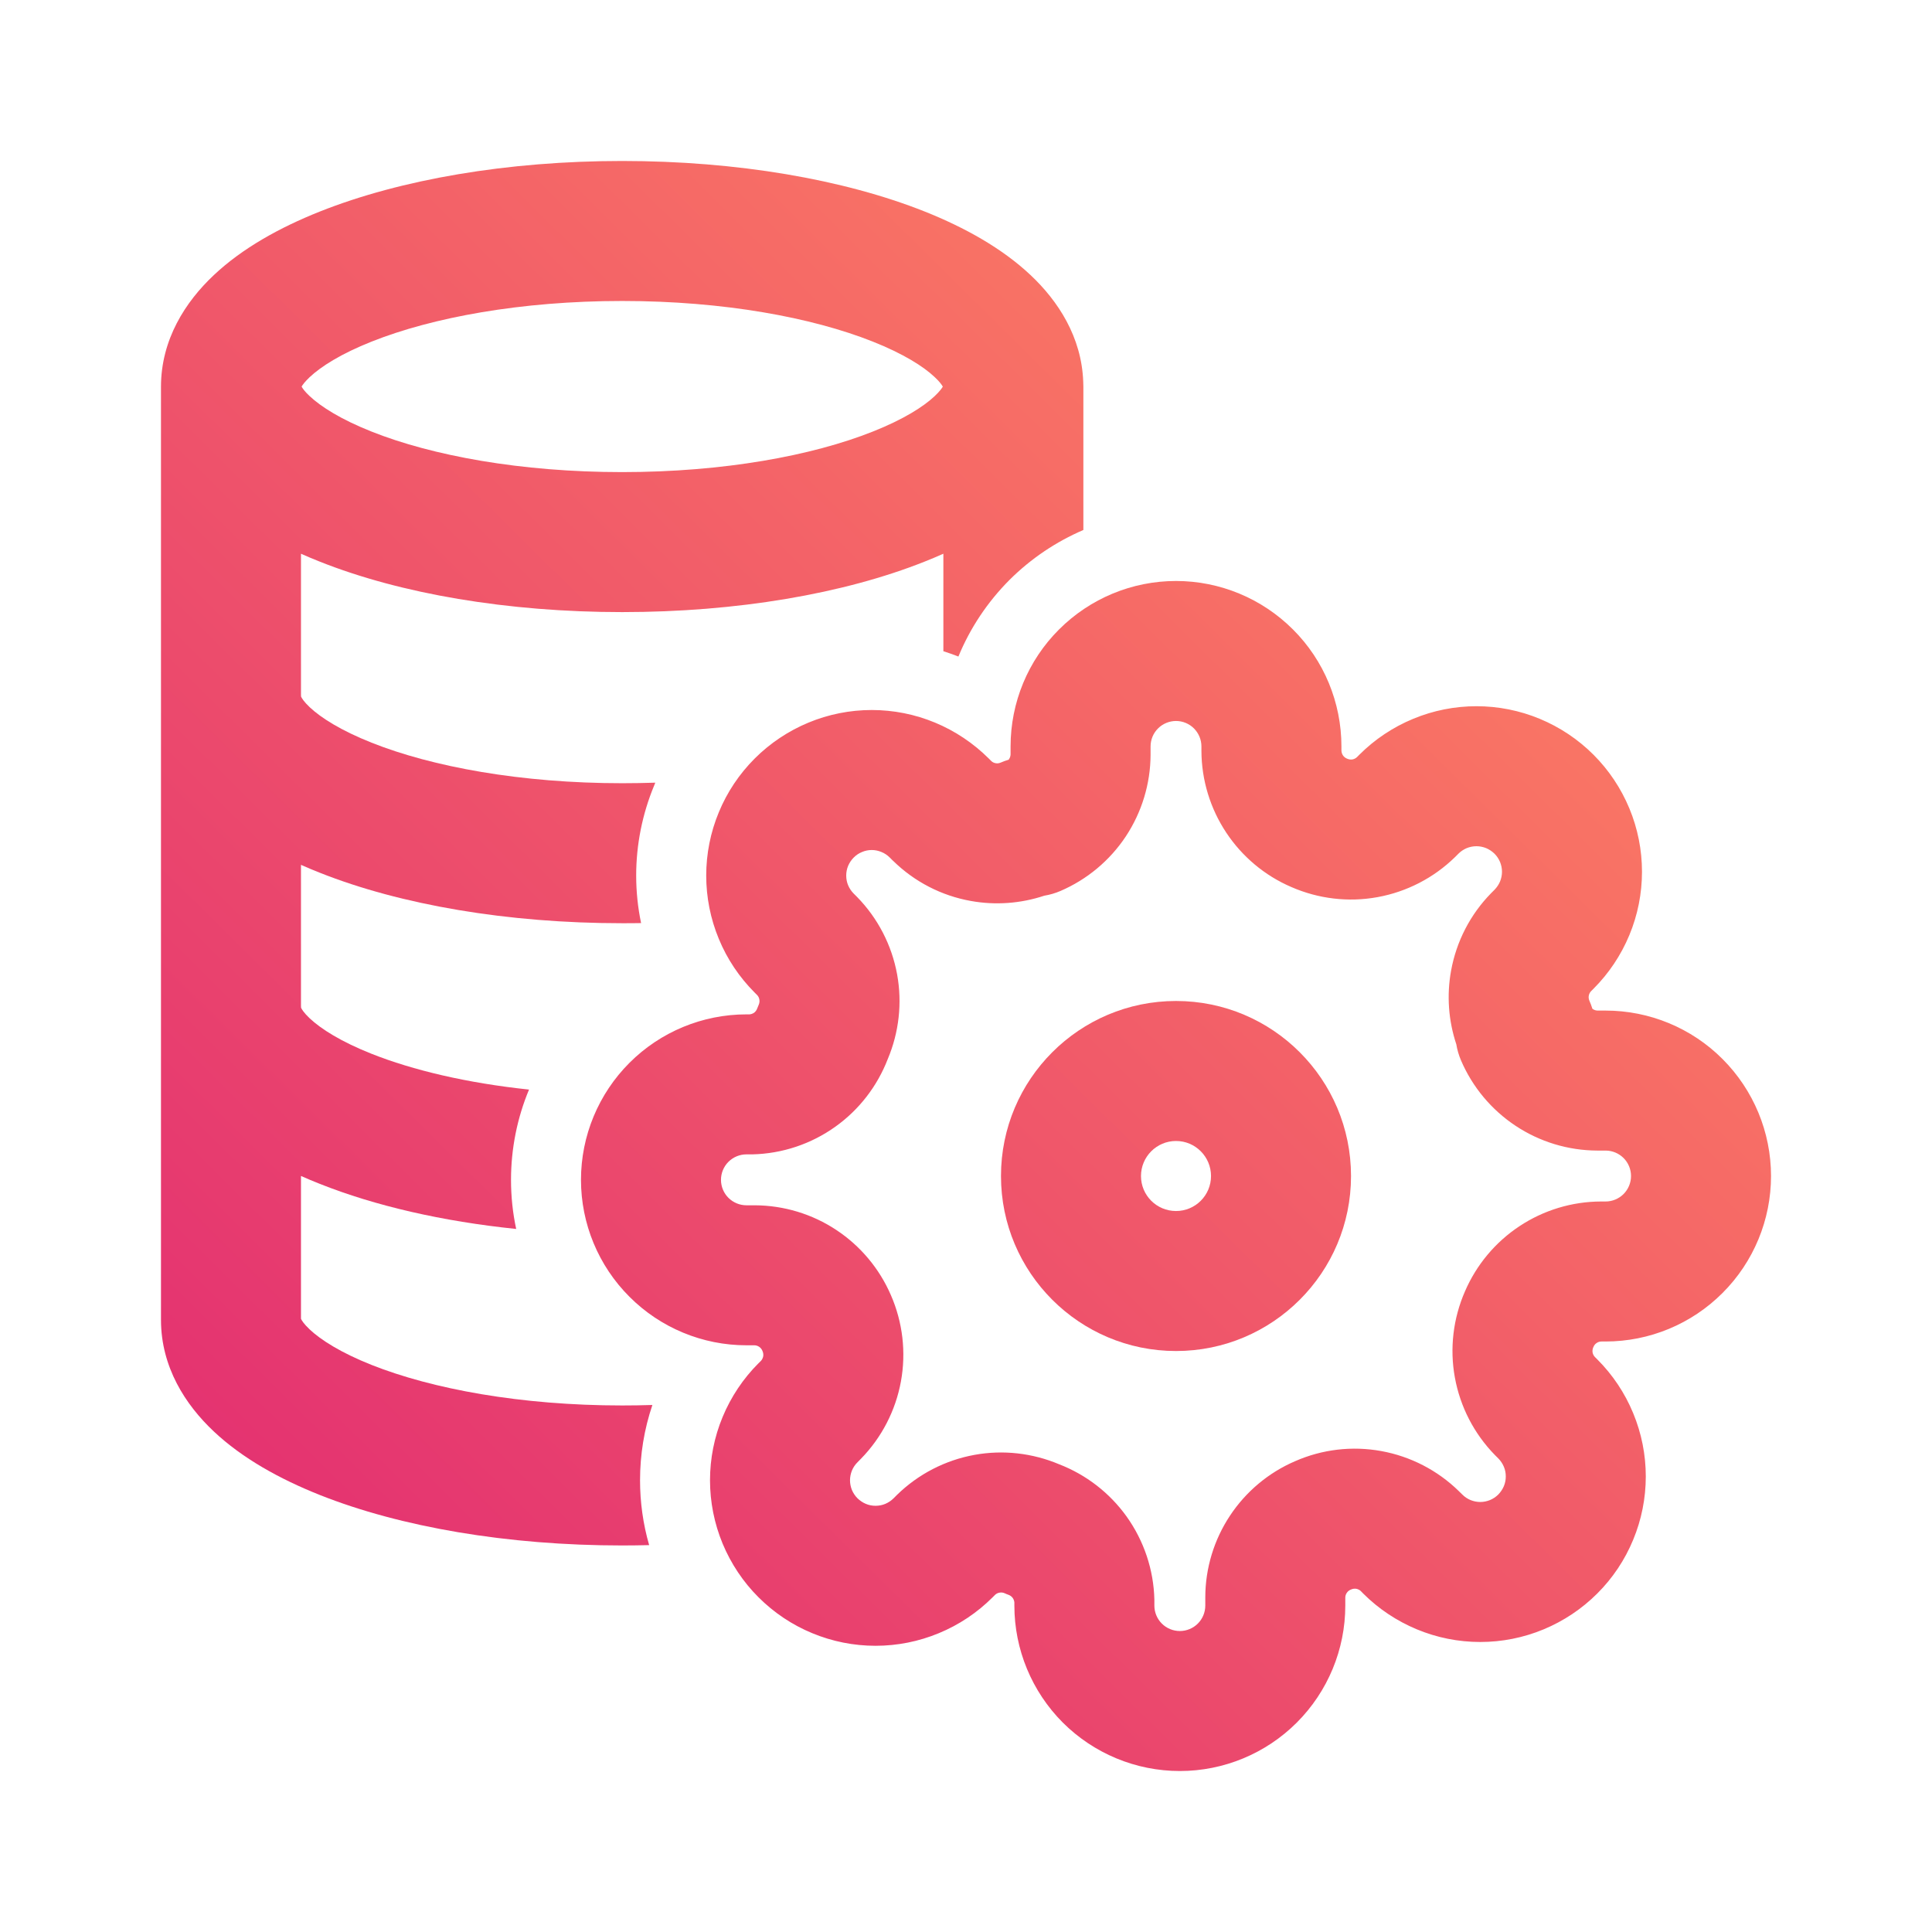
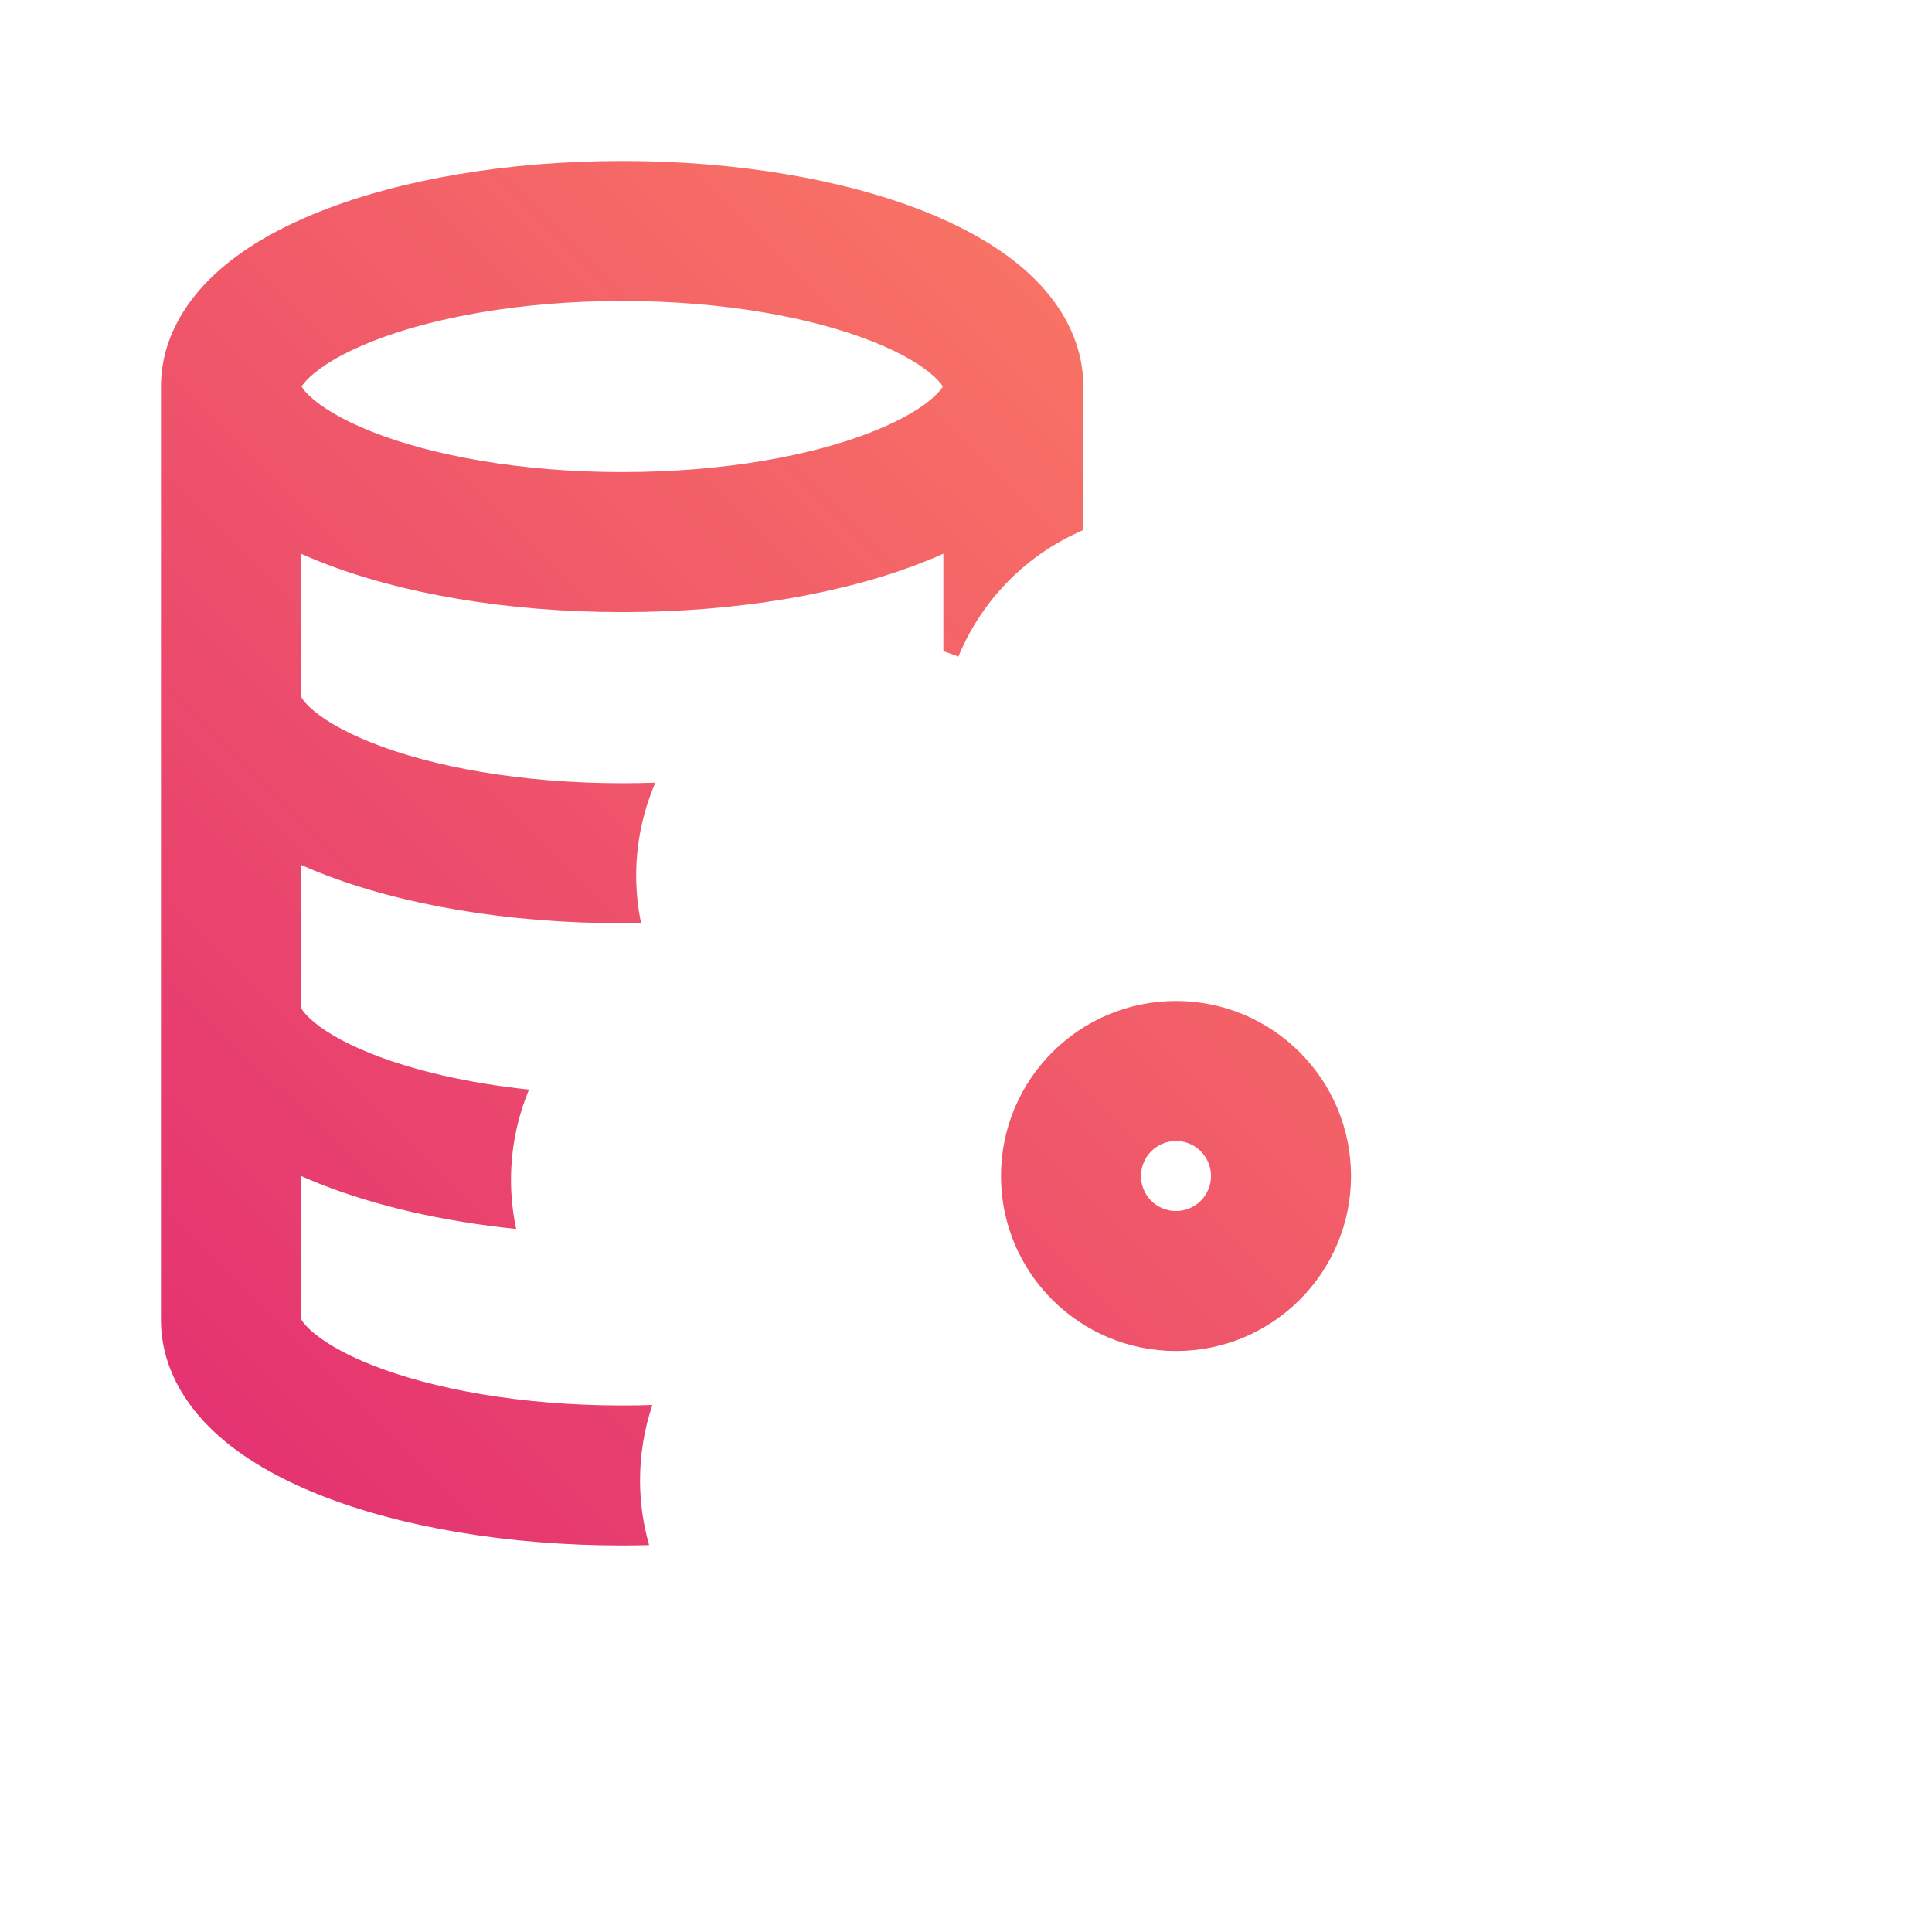
<svg xmlns="http://www.w3.org/2000/svg" width="28" height="28" viewBox="0 0 28 28" fill="none">
  <path fill-rule="evenodd" clip-rule="evenodd" d="M9.017 2.333C7.357 2.333 5.807 2.6 4.635 3.066C4.052 3.298 3.511 3.599 3.1 3.986C2.687 4.374 2.335 4.919 2.333 5.601V19.13C2.334 19.812 2.686 20.358 3.099 20.746C3.51 21.133 4.051 21.434 4.634 21.666C5.806 22.132 7.356 22.398 9.017 22.398C9.148 22.398 9.278 22.396 9.408 22.393C9.32 22.088 9.276 21.772 9.276 21.453C9.276 21.082 9.336 20.713 9.455 20.362C9.304 20.367 9.158 20.369 9.017 20.369C7.547 20.369 6.263 20.13 5.384 19.781C4.941 19.605 4.651 19.42 4.489 19.268C4.4 19.184 4.371 19.133 4.362 19.113V17.043C4.452 17.083 4.542 17.121 4.634 17.157C5.435 17.476 6.412 17.701 7.481 17.811C7.431 17.579 7.406 17.34 7.406 17.099C7.406 16.646 7.496 16.201 7.667 15.791C6.765 15.696 5.981 15.509 5.384 15.272C4.941 15.096 4.652 14.912 4.489 14.759C4.401 14.676 4.372 14.624 4.363 14.604C4.363 14.594 4.363 14.583 4.362 14.572V12.534C4.452 12.574 4.542 12.612 4.634 12.648C5.807 13.114 7.357 13.38 9.018 13.38C9.109 13.38 9.2 13.38 9.291 13.378C9.244 13.152 9.22 12.921 9.22 12.689C9.22 12.241 9.309 11.797 9.481 11.383C9.486 11.369 9.492 11.356 9.497 11.343C9.34 11.348 9.18 11.351 9.018 11.351C7.548 11.351 6.263 11.113 5.384 10.763C4.941 10.587 4.652 10.403 4.489 10.25C4.401 10.167 4.372 10.115 4.363 10.095C4.363 10.085 4.363 10.074 4.362 10.063V8.025C4.451 8.065 4.542 8.103 4.633 8.139C5.806 8.606 7.356 8.871 9.017 8.871C10.678 8.871 12.229 8.606 13.401 8.139C13.492 8.103 13.583 8.065 13.672 8.025V9.438C13.745 9.461 13.818 9.487 13.89 9.515C14.059 9.104 14.31 8.726 14.63 8.405C14.941 8.095 15.305 7.851 15.701 7.681V5.602C15.701 5.579 15.7 5.556 15.699 5.533C15.676 4.883 15.334 4.361 14.935 3.986C14.524 3.599 13.983 3.297 13.4 3.065C12.227 2.599 10.677 2.333 9.017 2.333ZM13.545 5.464C13.617 5.531 13.649 5.577 13.664 5.603C13.649 5.629 13.616 5.675 13.546 5.741C13.384 5.894 13.094 6.078 12.651 6.254C11.772 6.604 10.488 6.842 9.017 6.842C7.547 6.842 6.262 6.604 5.383 6.254C4.94 6.078 4.651 5.894 4.488 5.741C4.418 5.676 4.386 5.63 4.371 5.603C4.386 5.577 4.419 5.531 4.489 5.465C4.652 5.312 4.942 5.127 5.385 4.951C6.264 4.601 7.548 4.362 9.017 4.362C10.486 4.362 11.771 4.601 12.65 4.951C13.093 5.127 13.383 5.311 13.545 5.464Z" fill="url(#paint0_linear_9072_13879)" />
-   <path fill-rule="evenodd" clip-rule="evenodd" d="M17.044 16.536C16.763 16.536 16.536 16.764 16.536 17.044C16.536 17.324 16.763 17.551 17.044 17.551C17.324 17.551 17.551 17.324 17.551 17.044C17.551 16.764 17.324 16.536 17.044 16.536ZM14.507 17.044C14.507 15.643 15.643 14.507 17.044 14.507C18.444 14.507 19.58 15.643 19.58 17.044C19.58 18.444 18.444 19.58 17.044 19.58C15.643 19.58 14.507 18.444 14.507 17.044Z" fill="url(#paint1_linear_9072_13879)" />
-   <path fill-rule="evenodd" clip-rule="evenodd" d="M17.044 10.449C16.946 10.449 16.852 10.488 16.783 10.557C16.713 10.627 16.675 10.72 16.675 10.818V10.94C16.673 11.36 16.548 11.771 16.316 12.122C16.084 12.472 15.754 12.747 15.368 12.913C15.293 12.945 15.215 12.968 15.135 12.981C14.792 13.095 14.425 13.122 14.068 13.057C13.644 12.981 13.253 12.779 12.945 12.477L12.937 12.47L12.895 12.428C12.861 12.394 12.82 12.366 12.775 12.348C12.73 12.329 12.682 12.319 12.634 12.319C12.585 12.319 12.537 12.329 12.493 12.348C12.448 12.366 12.407 12.393 12.373 12.428C12.339 12.462 12.311 12.503 12.292 12.548C12.273 12.593 12.264 12.641 12.264 12.689C12.264 12.738 12.273 12.786 12.292 12.831C12.311 12.875 12.338 12.916 12.372 12.95L12.422 13C12.723 13.308 12.925 13.699 13.002 14.123C13.077 14.536 13.029 14.962 12.866 15.349C12.714 15.742 12.451 16.083 12.108 16.328C11.756 16.58 11.337 16.72 10.904 16.73L10.88 16.73H10.818C10.72 16.73 10.627 16.769 10.557 16.838C10.488 16.907 10.449 17.001 10.449 17.099C10.449 17.197 10.488 17.291 10.557 17.36C10.627 17.429 10.72 17.468 10.818 17.468H10.94C11.36 17.47 11.771 17.594 12.121 17.826C12.47 18.057 12.745 18.385 12.911 18.769C13.083 19.162 13.134 19.598 13.057 20.02C12.98 20.443 12.778 20.834 12.477 21.142L12.469 21.15L12.428 21.192C12.393 21.226 12.366 21.267 12.347 21.312C12.329 21.357 12.319 21.405 12.319 21.453C12.319 21.502 12.329 21.55 12.347 21.595C12.366 21.639 12.393 21.68 12.427 21.714C12.462 21.748 12.503 21.776 12.548 21.795C12.593 21.814 12.641 21.823 12.689 21.823C12.738 21.823 12.786 21.814 12.831 21.795C12.875 21.776 12.916 21.749 12.95 21.715L13 21.665C13.308 21.364 13.699 21.162 14.123 21.085C14.536 21.01 14.962 21.058 15.349 21.221C15.742 21.373 16.082 21.636 16.328 21.979C16.579 22.331 16.72 22.75 16.73 23.183L16.73 23.207V23.269C16.73 23.367 16.769 23.461 16.838 23.53C16.907 23.599 17.001 23.638 17.099 23.638C17.197 23.638 17.291 23.599 17.36 23.53C17.429 23.461 17.468 23.367 17.468 23.269V23.147C17.469 22.727 17.594 22.316 17.826 21.966C18.057 21.617 18.385 21.342 18.769 21.177C19.162 21.004 19.597 20.953 20.019 21.03C20.443 21.107 20.834 21.309 21.142 21.61L21.15 21.618L21.192 21.659C21.226 21.694 21.267 21.721 21.312 21.74C21.357 21.758 21.405 21.768 21.453 21.768C21.502 21.768 21.549 21.758 21.594 21.74C21.639 21.721 21.68 21.694 21.714 21.66C21.748 21.625 21.776 21.584 21.795 21.539C21.814 21.494 21.823 21.446 21.823 21.398C21.823 21.349 21.814 21.301 21.795 21.257C21.776 21.212 21.749 21.171 21.715 21.137L21.665 21.087C21.364 20.779 21.162 20.388 21.085 19.964C21.008 19.542 21.06 19.107 21.232 18.714C21.398 18.33 21.672 18.002 22.021 17.771C22.371 17.539 22.782 17.414 23.203 17.413L23.206 17.413L23.269 17.413C23.367 17.413 23.46 17.374 23.53 17.305C23.599 17.235 23.638 17.142 23.638 17.044C23.638 16.946 23.599 16.852 23.53 16.783C23.46 16.714 23.367 16.675 23.269 16.675H23.147C22.727 16.673 22.316 16.549 21.965 16.316C21.615 16.084 21.34 15.755 21.174 15.368C21.142 15.293 21.119 15.215 21.106 15.135C20.992 14.792 20.965 14.425 21.03 14.068C21.107 13.644 21.308 13.253 21.61 12.945L21.618 12.937L21.659 12.896C21.693 12.861 21.721 12.82 21.74 12.775C21.758 12.73 21.768 12.682 21.768 12.634C21.768 12.586 21.758 12.538 21.74 12.493C21.721 12.448 21.694 12.407 21.66 12.373C21.625 12.339 21.584 12.311 21.539 12.292C21.494 12.274 21.446 12.264 21.398 12.264C21.349 12.264 21.301 12.274 21.256 12.292C21.212 12.311 21.171 12.338 21.137 12.372L21.087 12.422C20.779 12.723 20.388 12.925 19.964 13.002C19.542 13.079 19.107 13.027 18.714 12.855C18.33 12.69 18.002 12.415 17.771 12.066C17.539 11.716 17.414 11.305 17.412 10.885L17.412 10.881L17.412 10.818C17.412 10.72 17.373 10.627 17.304 10.557C17.235 10.488 17.141 10.449 17.044 10.449ZM23.09 19.528C23.08 19.552 23.077 19.577 23.081 19.602C23.086 19.626 23.097 19.648 23.114 19.666L23.149 19.701C23.372 19.924 23.549 20.189 23.669 20.48C23.79 20.771 23.852 21.083 23.852 21.398C23.852 21.713 23.79 22.025 23.669 22.316C23.549 22.607 23.372 22.872 23.149 23.094C22.926 23.317 22.662 23.493 22.371 23.614C22.08 23.735 21.768 23.797 21.453 23.797C21.138 23.797 20.826 23.735 20.535 23.614C20.244 23.493 19.979 23.317 19.756 23.094L19.721 23.058C19.704 23.042 19.681 23.031 19.657 23.026C19.632 23.022 19.607 23.025 19.584 23.035L19.574 23.039C19.551 23.049 19.531 23.065 19.518 23.086C19.504 23.106 19.497 23.13 19.497 23.154V23.269C19.497 23.905 19.244 24.515 18.794 24.965C18.345 25.414 17.735 25.667 17.099 25.667C16.463 25.667 15.853 25.414 15.403 24.965C14.954 24.515 14.701 23.905 14.701 23.269V23.224C14.699 23.201 14.691 23.179 14.678 23.16C14.663 23.139 14.642 23.123 14.618 23.114C14.598 23.107 14.578 23.099 14.559 23.09C14.536 23.08 14.51 23.077 14.485 23.082C14.461 23.086 14.439 23.097 14.421 23.114L14.386 23.149C14.163 23.372 13.898 23.549 13.607 23.669C13.316 23.79 13.004 23.852 12.689 23.852C12.374 23.852 12.062 23.79 11.771 23.669C11.48 23.549 11.216 23.372 10.993 23.149C10.77 22.927 10.594 22.662 10.473 22.372C10.352 22.08 10.29 21.768 10.29 21.453C10.29 21.138 10.352 20.826 10.473 20.535C10.594 20.244 10.771 19.979 10.993 19.757L11.029 19.722C11.045 19.704 11.056 19.681 11.061 19.657C11.065 19.633 11.062 19.607 11.052 19.584L11.048 19.574C11.038 19.551 11.022 19.532 11.001 19.518C10.981 19.505 10.957 19.497 10.933 19.497H10.818C10.182 19.497 9.572 19.244 9.123 18.794C8.673 18.345 8.42 17.735 8.42 17.099C8.42 16.463 8.673 15.853 9.123 15.403C9.572 14.954 10.182 14.701 10.818 14.701H10.863C10.886 14.699 10.908 14.691 10.928 14.678C10.948 14.663 10.964 14.642 10.973 14.618C10.98 14.598 10.988 14.579 10.997 14.559C11.007 14.536 11.01 14.51 11.005 14.485C11.001 14.461 10.99 14.439 10.973 14.421L10.938 14.386C10.715 14.163 10.538 13.899 10.418 13.608C10.297 13.316 10.235 13.005 10.235 12.689C10.235 12.374 10.297 12.062 10.418 11.771C10.538 11.48 10.715 11.216 10.938 10.993C11.16 10.771 11.425 10.594 11.716 10.473C12.007 10.352 12.319 10.29 12.634 10.29C12.949 10.29 13.261 10.352 13.552 10.473C13.843 10.594 14.107 10.771 14.33 10.993L14.366 11.029C14.383 11.046 14.406 11.057 14.43 11.061C14.454 11.066 14.48 11.062 14.503 11.052C14.541 11.036 14.579 11.021 14.619 11.01C14.621 11.007 14.623 11.004 14.624 11.001C14.638 10.981 14.645 10.957 14.646 10.933V10.818C14.646 10.182 14.898 9.572 15.348 9.123C15.798 8.673 16.407 8.42 17.044 8.42C17.679 8.42 18.289 8.673 18.739 9.123C19.189 9.572 19.441 10.182 19.441 10.818V10.877C19.442 10.902 19.449 10.926 19.462 10.946C19.476 10.967 19.495 10.983 19.518 10.993L19.528 10.997C19.551 11.007 19.577 11.01 19.602 11.006C19.626 11.001 19.648 10.99 19.666 10.973L19.701 10.938C19.924 10.715 20.188 10.539 20.48 10.418C20.771 10.297 21.083 10.235 21.398 10.235C21.713 10.235 22.025 10.297 22.316 10.418C22.607 10.539 22.871 10.715 23.094 10.938C23.317 11.161 23.493 11.425 23.614 11.716C23.735 12.007 23.797 12.319 23.797 12.634C23.797 12.949 23.735 13.261 23.614 13.552C23.493 13.843 23.317 14.107 23.094 14.33L23.058 14.366C23.042 14.383 23.03 14.406 23.026 14.43C23.021 14.455 23.025 14.48 23.035 14.504C23.051 14.541 23.066 14.58 23.078 14.619C23.08 14.621 23.083 14.623 23.086 14.625C23.106 14.638 23.13 14.646 23.154 14.646H23.269C23.905 14.646 24.515 14.898 24.964 15.348C25.414 15.798 25.667 16.408 25.667 17.044C25.667 17.68 25.414 18.29 24.964 18.739C24.515 19.189 23.905 19.442 23.269 19.442H23.21C23.185 19.442 23.161 19.449 23.141 19.463C23.12 19.476 23.104 19.496 23.095 19.518L23.09 19.528Z" fill="url(#paint2_linear_9072_13879)" />
+   <path fill-rule="evenodd" clip-rule="evenodd" d="M17.044 16.536C16.763 16.536 16.536 16.764 16.536 17.044C16.536 17.324 16.763 17.551 17.044 17.551C17.324 17.551 17.551 17.324 17.551 17.044C17.551 16.764 17.324 16.536 17.044 16.536M14.507 17.044C14.507 15.643 15.643 14.507 17.044 14.507C18.444 14.507 19.58 15.643 19.58 17.044C19.58 18.444 18.444 19.58 17.044 19.58C15.643 19.58 14.507 18.444 14.507 17.044Z" fill="url(#paint1_linear_9072_13879)" />
  <defs>
    <linearGradient id="paint0_linear_9072_13879" x1="3.948" y1="24.807" x2="24.514" y2="4.011" gradientUnits="userSpaceOnUse">
      <stop stop-color="#E22C72" />
      <stop offset="1" stop-color="#FF8761" />
    </linearGradient>
    <linearGradient id="paint1_linear_9072_13879" x1="3.948" y1="24.807" x2="24.514" y2="4.011" gradientUnits="userSpaceOnUse">
      <stop stop-color="#E22C72" />
      <stop offset="1" stop-color="#FF8761" />
    </linearGradient>
    <linearGradient id="paint2_linear_9072_13879" x1="3.948" y1="24.807" x2="24.514" y2="4.011" gradientUnits="userSpaceOnUse">
      <stop stop-color="#E22C72" />
      <stop offset="1" stop-color="#FF8761" />
    </linearGradient>
  </defs>
</svg>